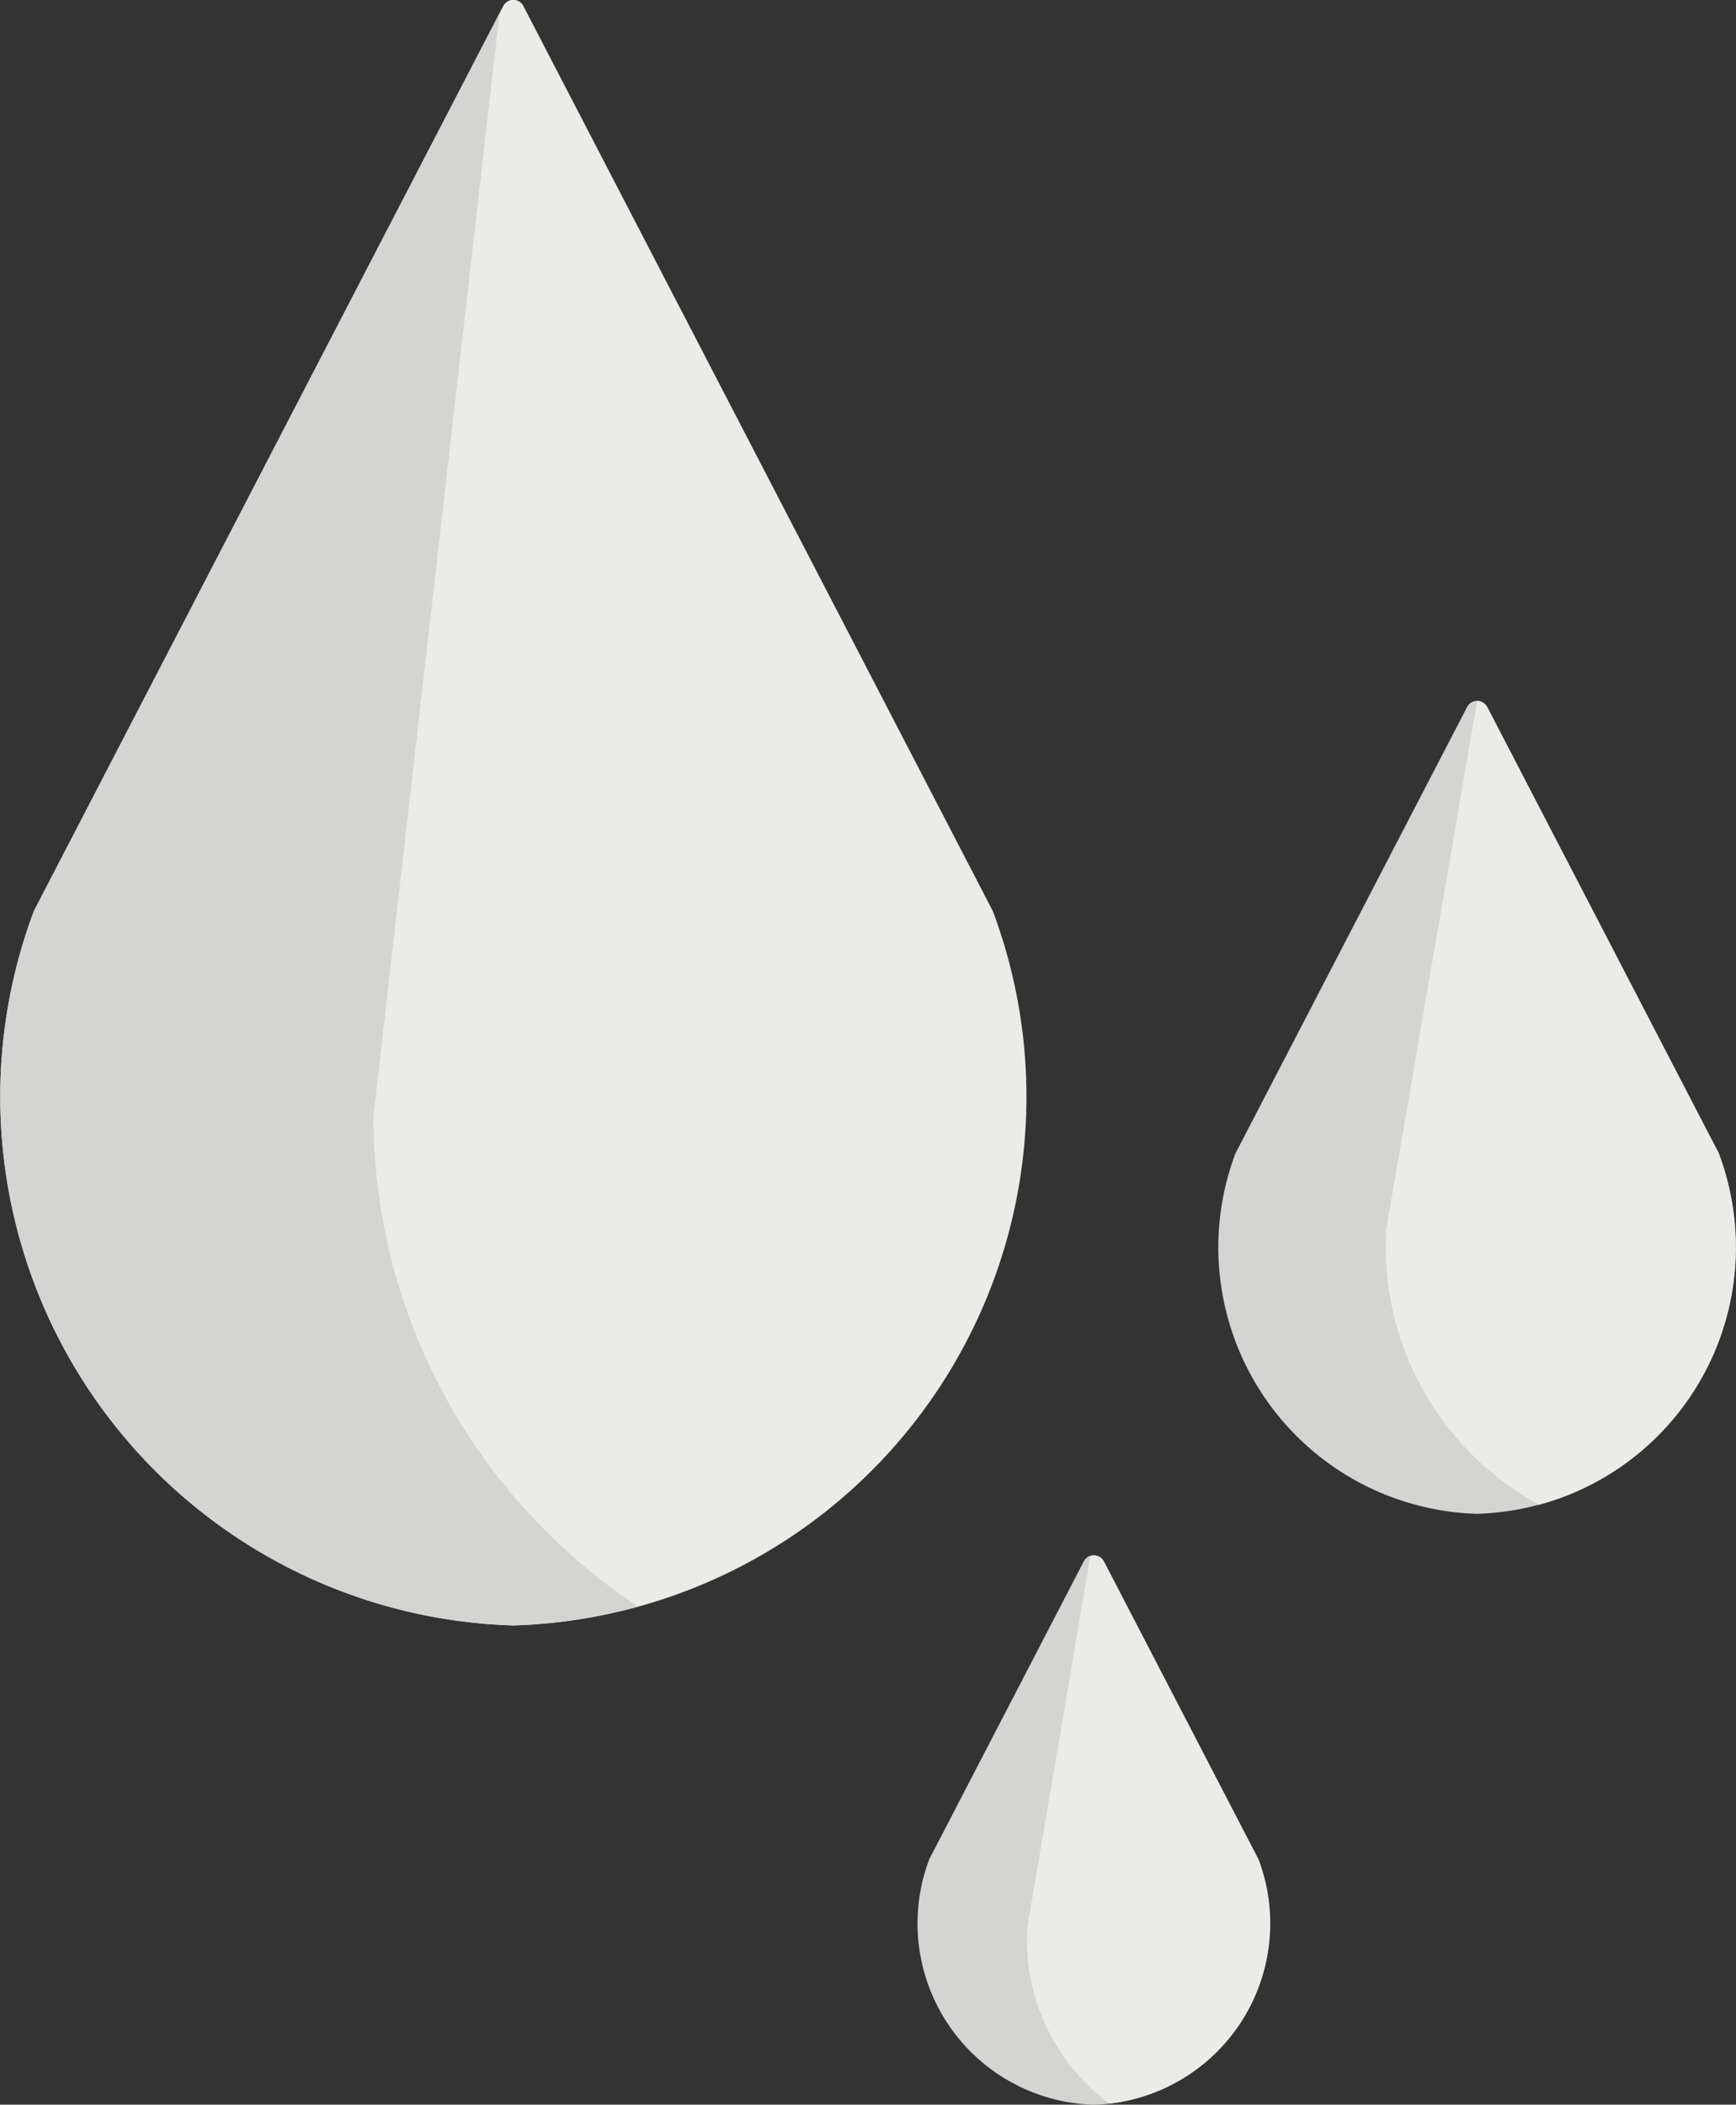
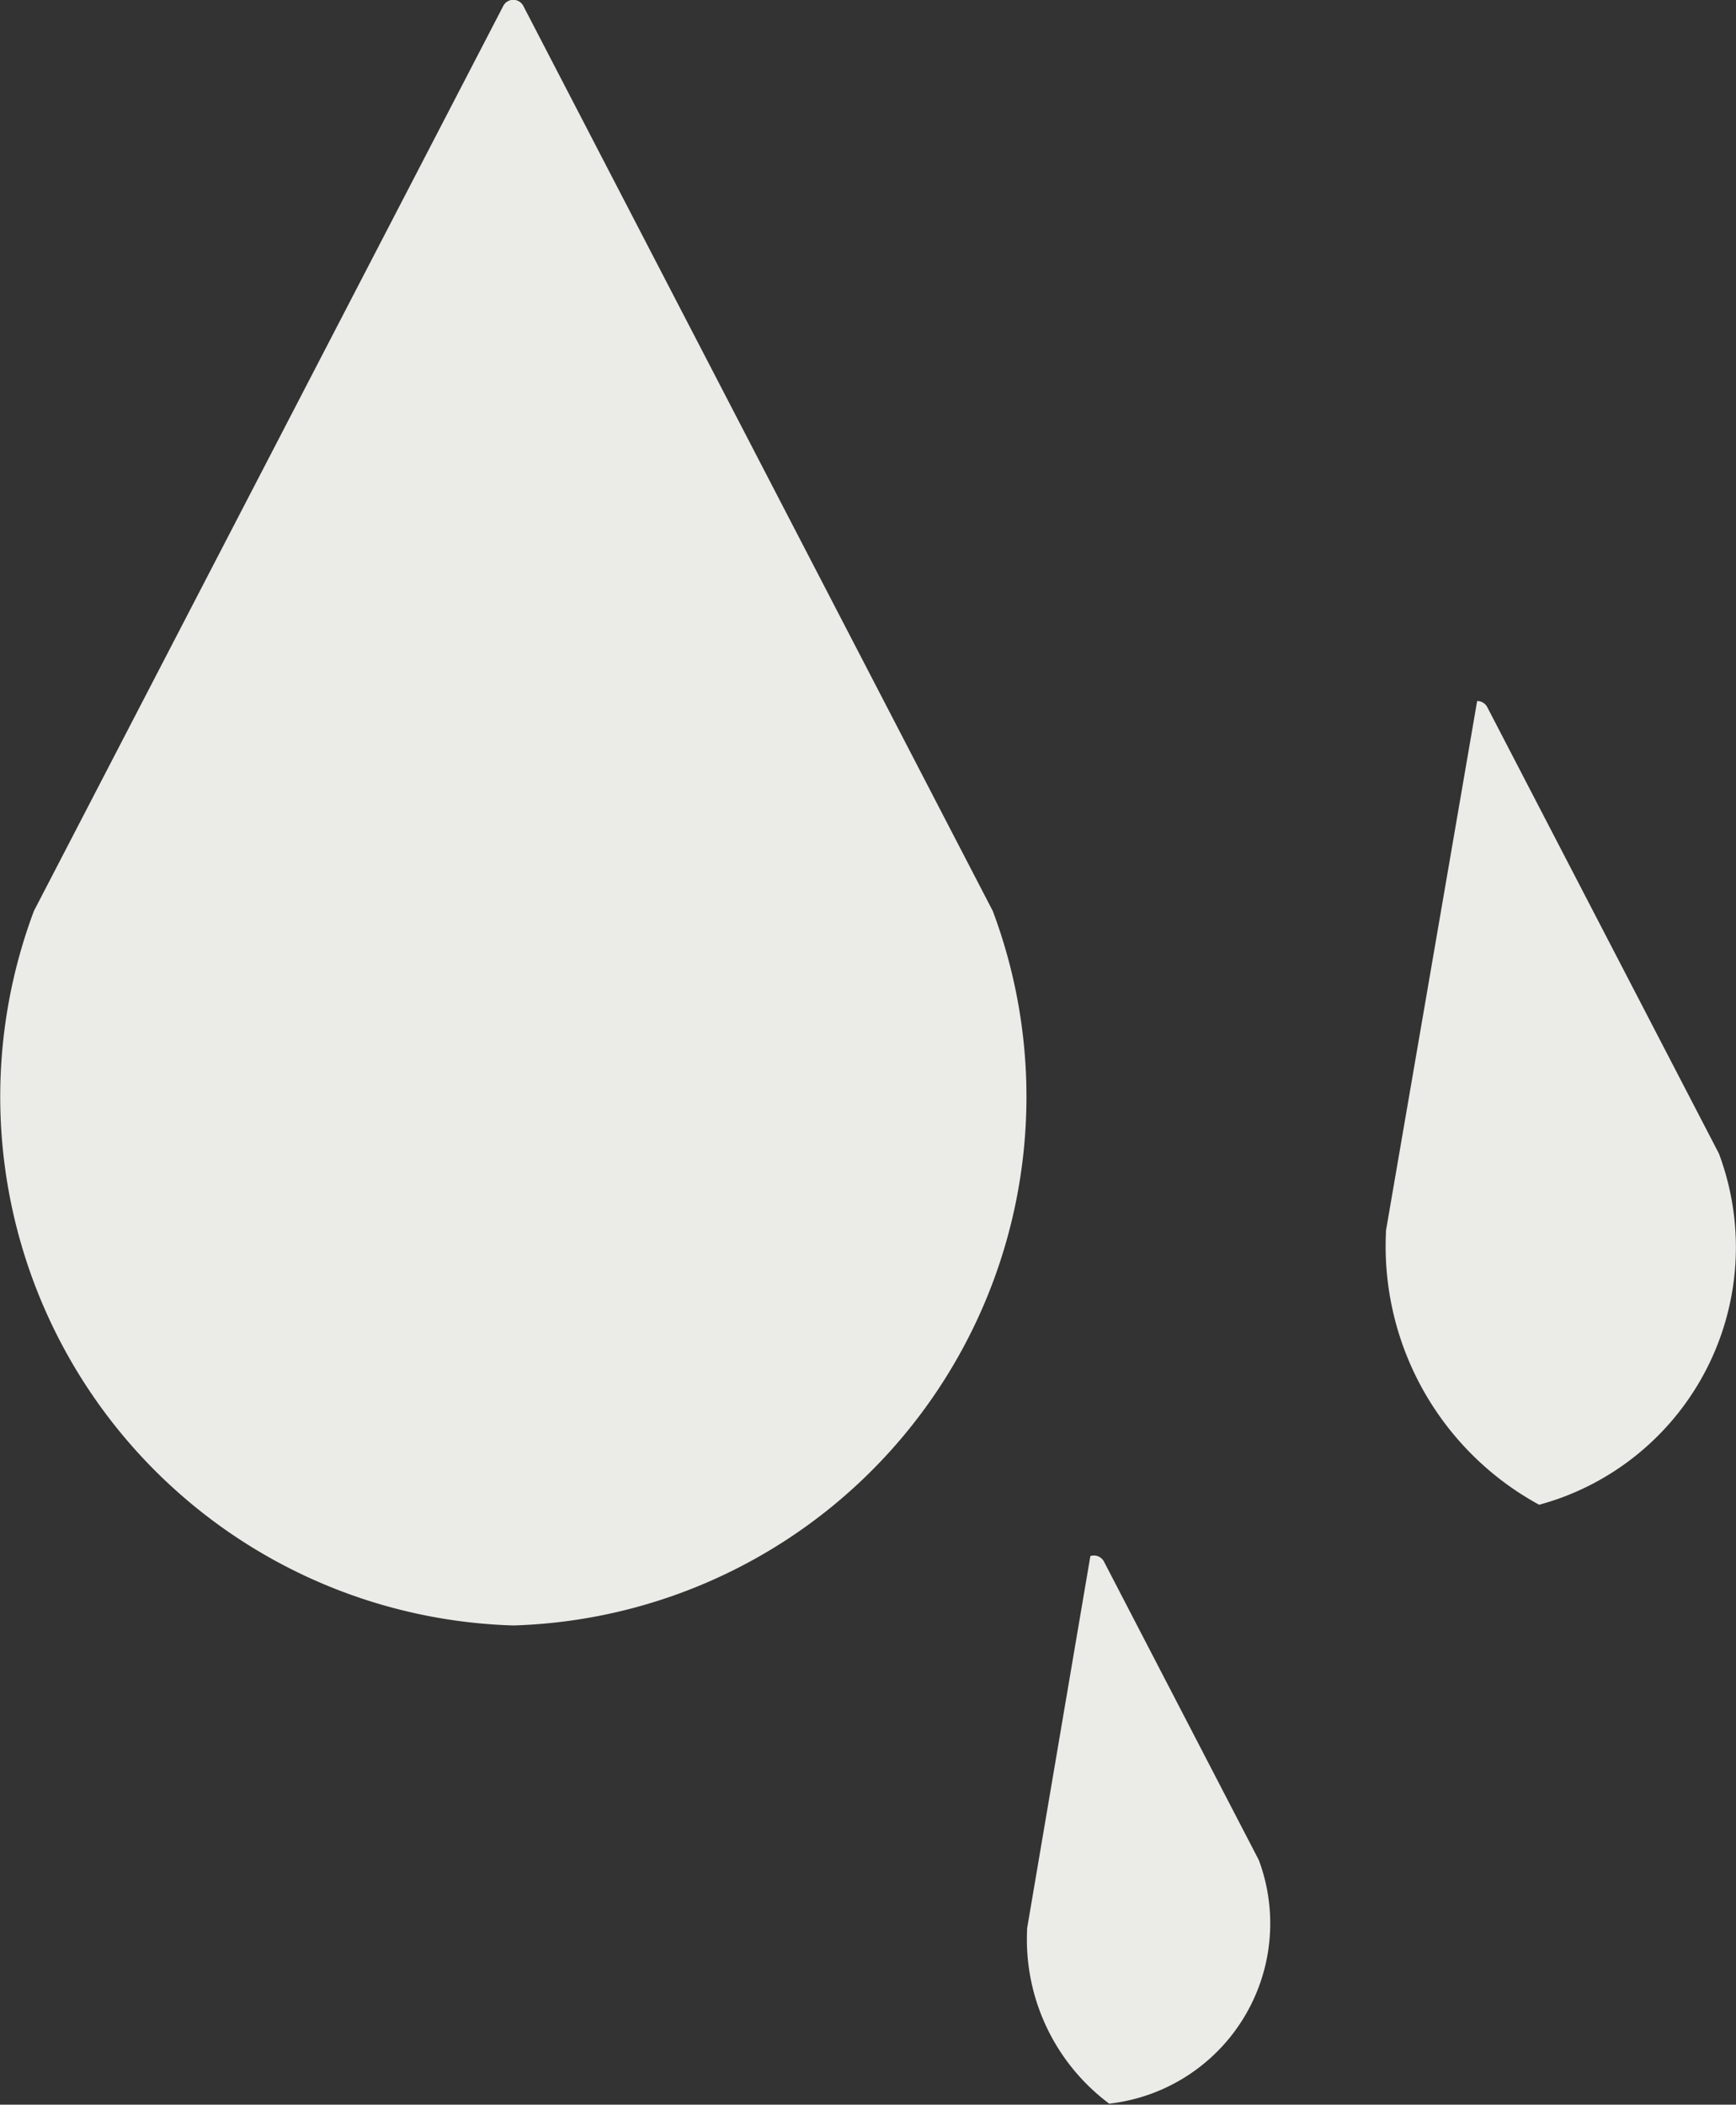
<svg xmlns="http://www.w3.org/2000/svg" width="34.277" height="41.551" viewBox="0 0 34.277 41.551">
  <rect x="0" y="0" width="34.277" height="41.551" fill="#333333" stroke="none" />
  <defs>
    <style>.a{fill:#ebebe8;}.b{fill:#d4d4d2;}</style>
  </defs>
  <path class="a" d="M64.426,18a.223.223,0,0,0-.011-.025L55.153.121a.223.223,0,0,0-.4,0L45.494,17.972a.2.2,0,0,0-.011.025,10.443,10.443,0,0,0,9.464,14.093h.014A10.443,10.443,0,0,0,64.426,18Z" transform="translate(-44.818)" />
  <g transform="translate(0 0.265)">
-     <path class="b" d="M55.669,33.3a11.594,11.594,0,0,1-3.478-8.227.233.233,0,0,1,0-.03L54.681,3.266,45.494,20.973a.2.2,0,0,0-.011.025A10.443,10.443,0,0,0,54.948,35.09h.014a10.418,10.418,0,0,0,2.454-.371A11.8,11.8,0,0,1,55.669,33.3Z" transform="translate(-44.818 -3.266)" />
-     <path class="b" d="M351.134,179.476a.234.234,0,0,0-.011-.025l-4.567-8.8a.223.223,0,0,0-.4,0l-4.567,8.8a.2.2,0,0,0-.011.025,5.262,5.262,0,0,0,4.769,7.1h.014a5.262,5.262,0,0,0,4.769-7.1Z" transform="translate(-317.19 -156.955)" />
-   </g>
+     </g>
  <path class="a" d="M388.521,179.476a.234.234,0,0,0-.011-.025l-4.567-8.8a.224.224,0,0,0-.2-.121h0l-1.8,10.454a.237.237,0,0,0,0,.03,5.81,5.81,0,0,0,3.024,5.383c.157-.043.312-.092.465-.149A5.269,5.269,0,0,0,388.521,179.476Z" transform="translate(-354.577 -156.69)" />
-   <path class="b" d="M274.822,384.374l-3.043-5.865a.223.223,0,0,0-.4,0l-3.043,5.865a.209.209,0,0,0-.011.025,3.581,3.581,0,0,0,3.246,4.833h.014a3.581,3.581,0,0,0,3.245-4.833A.209.209,0,0,0,274.822,384.374Z" transform="translate(-249.982 -347.68)" />
  <path class="a" d="M299.214,384.4a.216.216,0,0,0-.011-.025l-3.043-5.865a.224.224,0,0,0-.2-.121.22.22,0,0,0-.069.012l-1.249,7.35a.263.263,0,0,0,0,.03,4.045,4.045,0,0,0,1.621,3.43,3.581,3.581,0,0,0,2.953-4.812Z" transform="translate(-274.362 -347.68)" />
</svg>